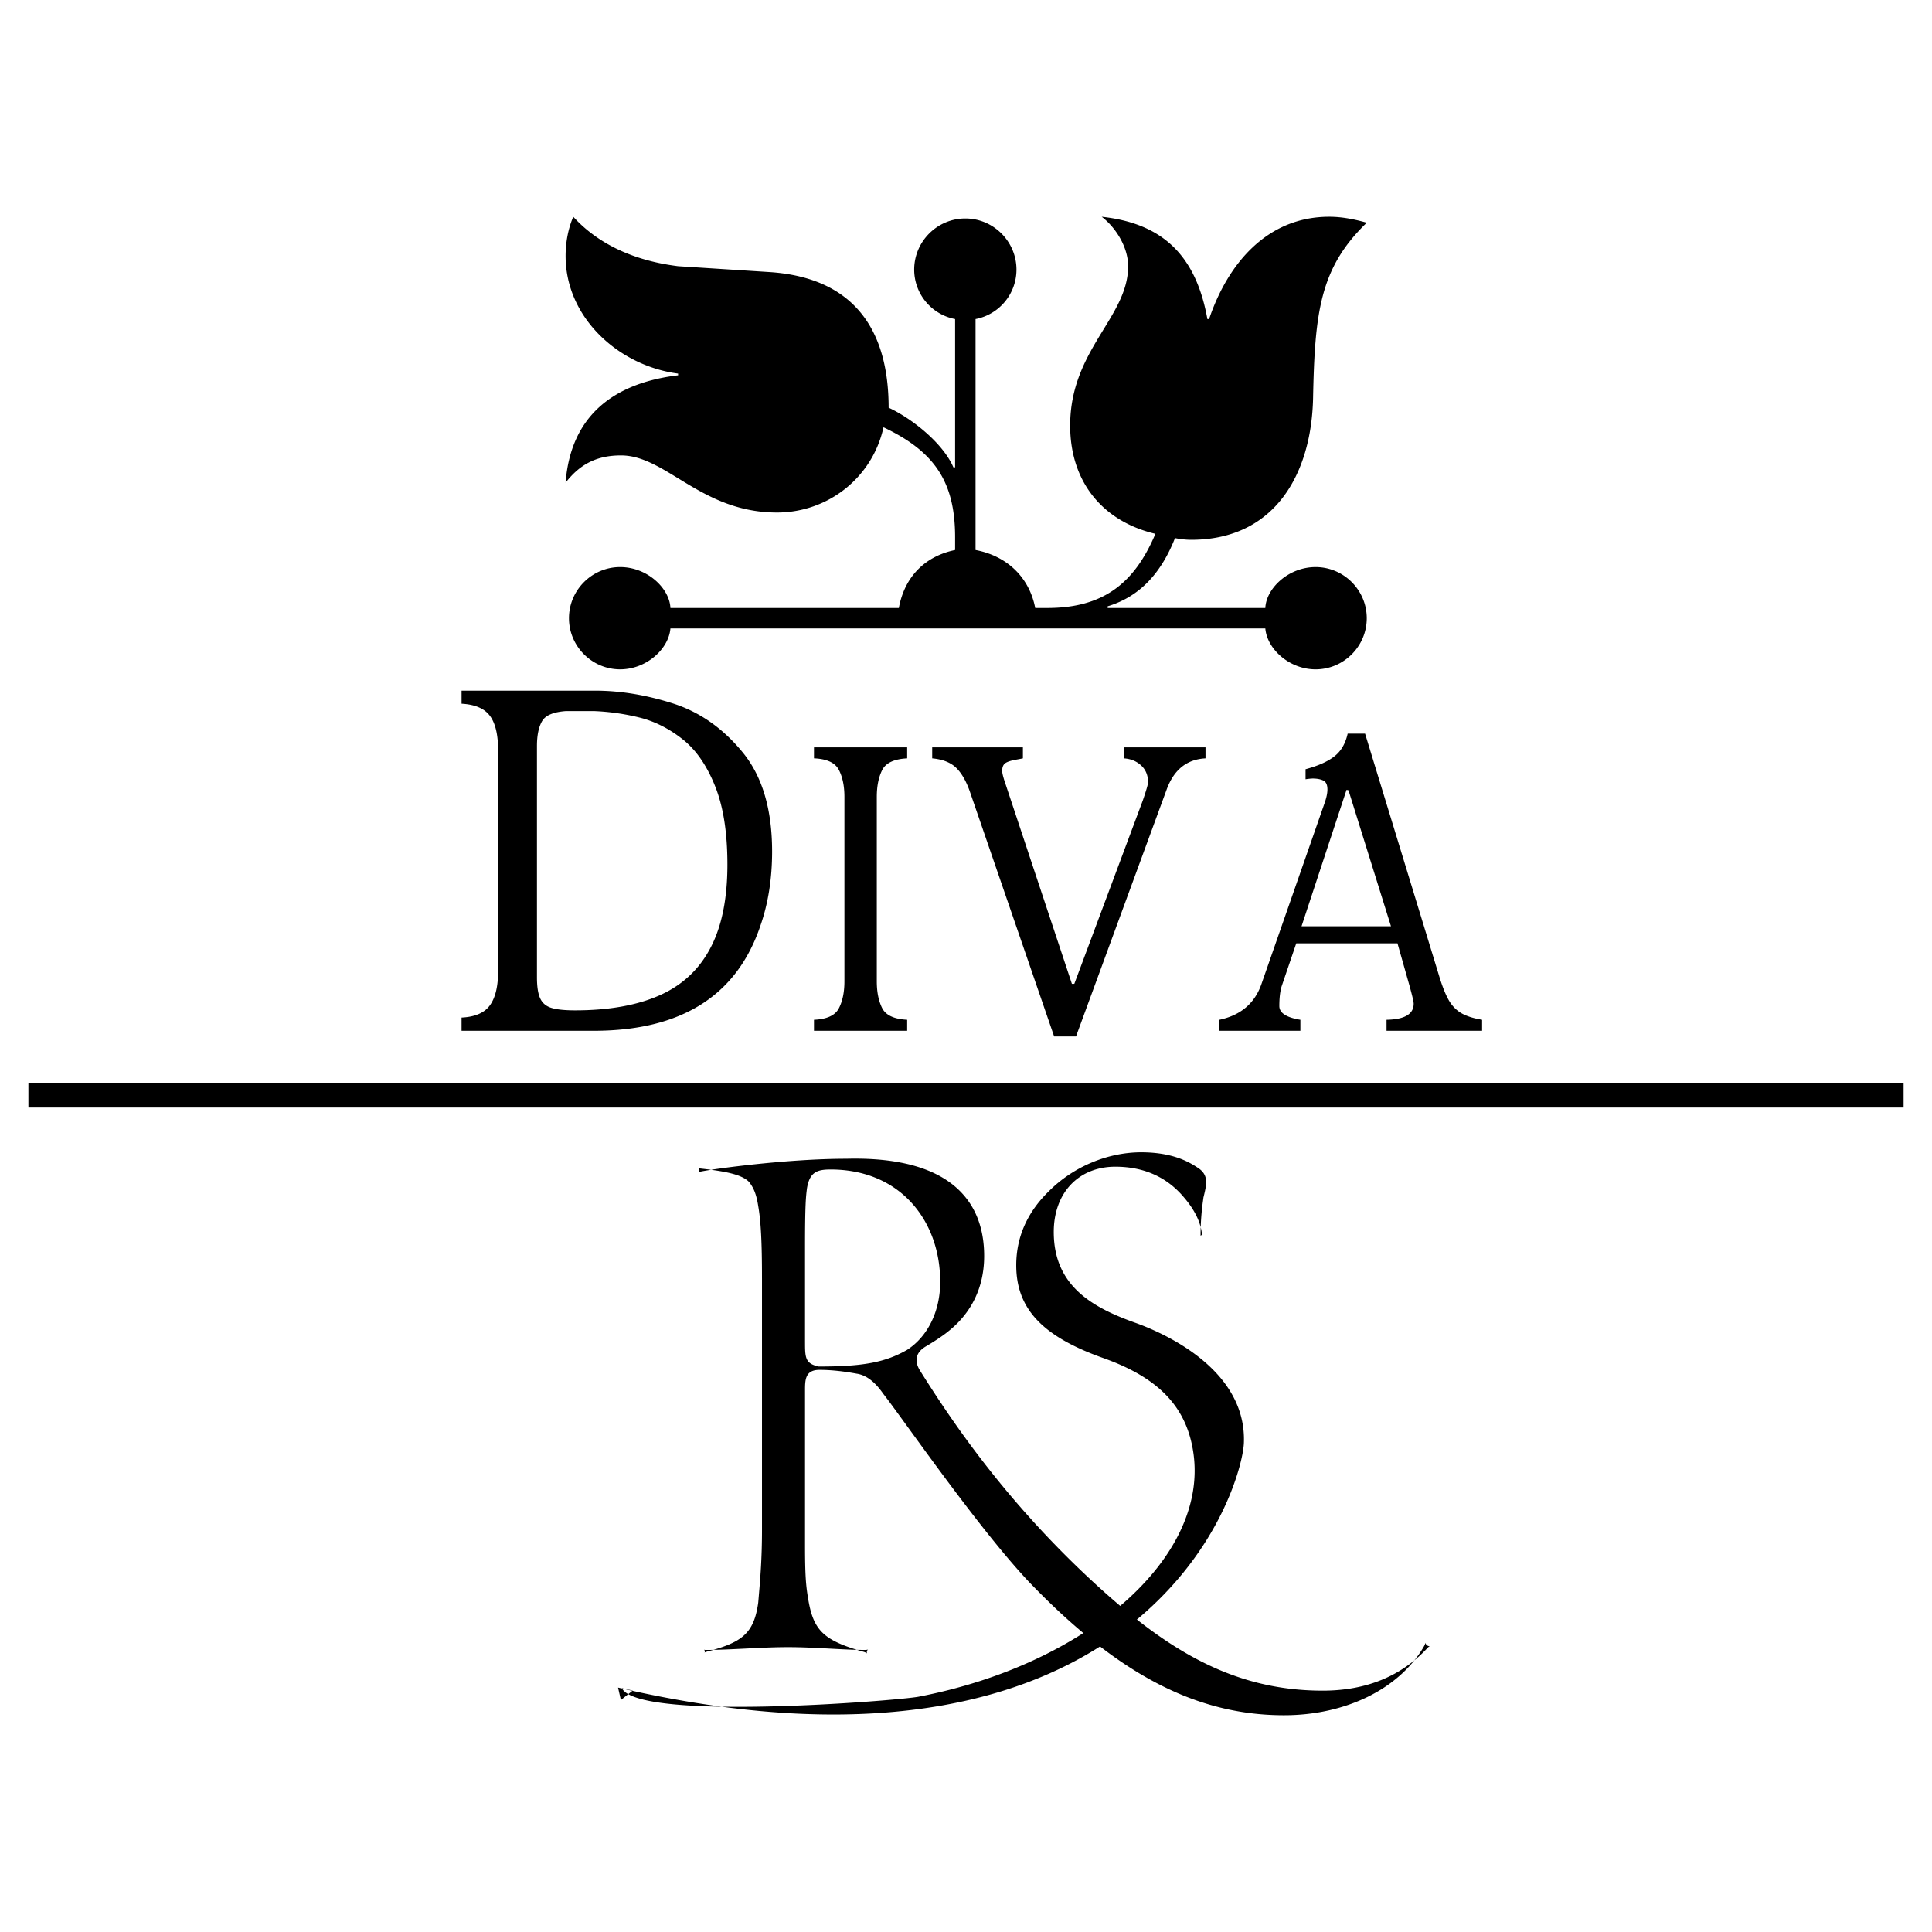
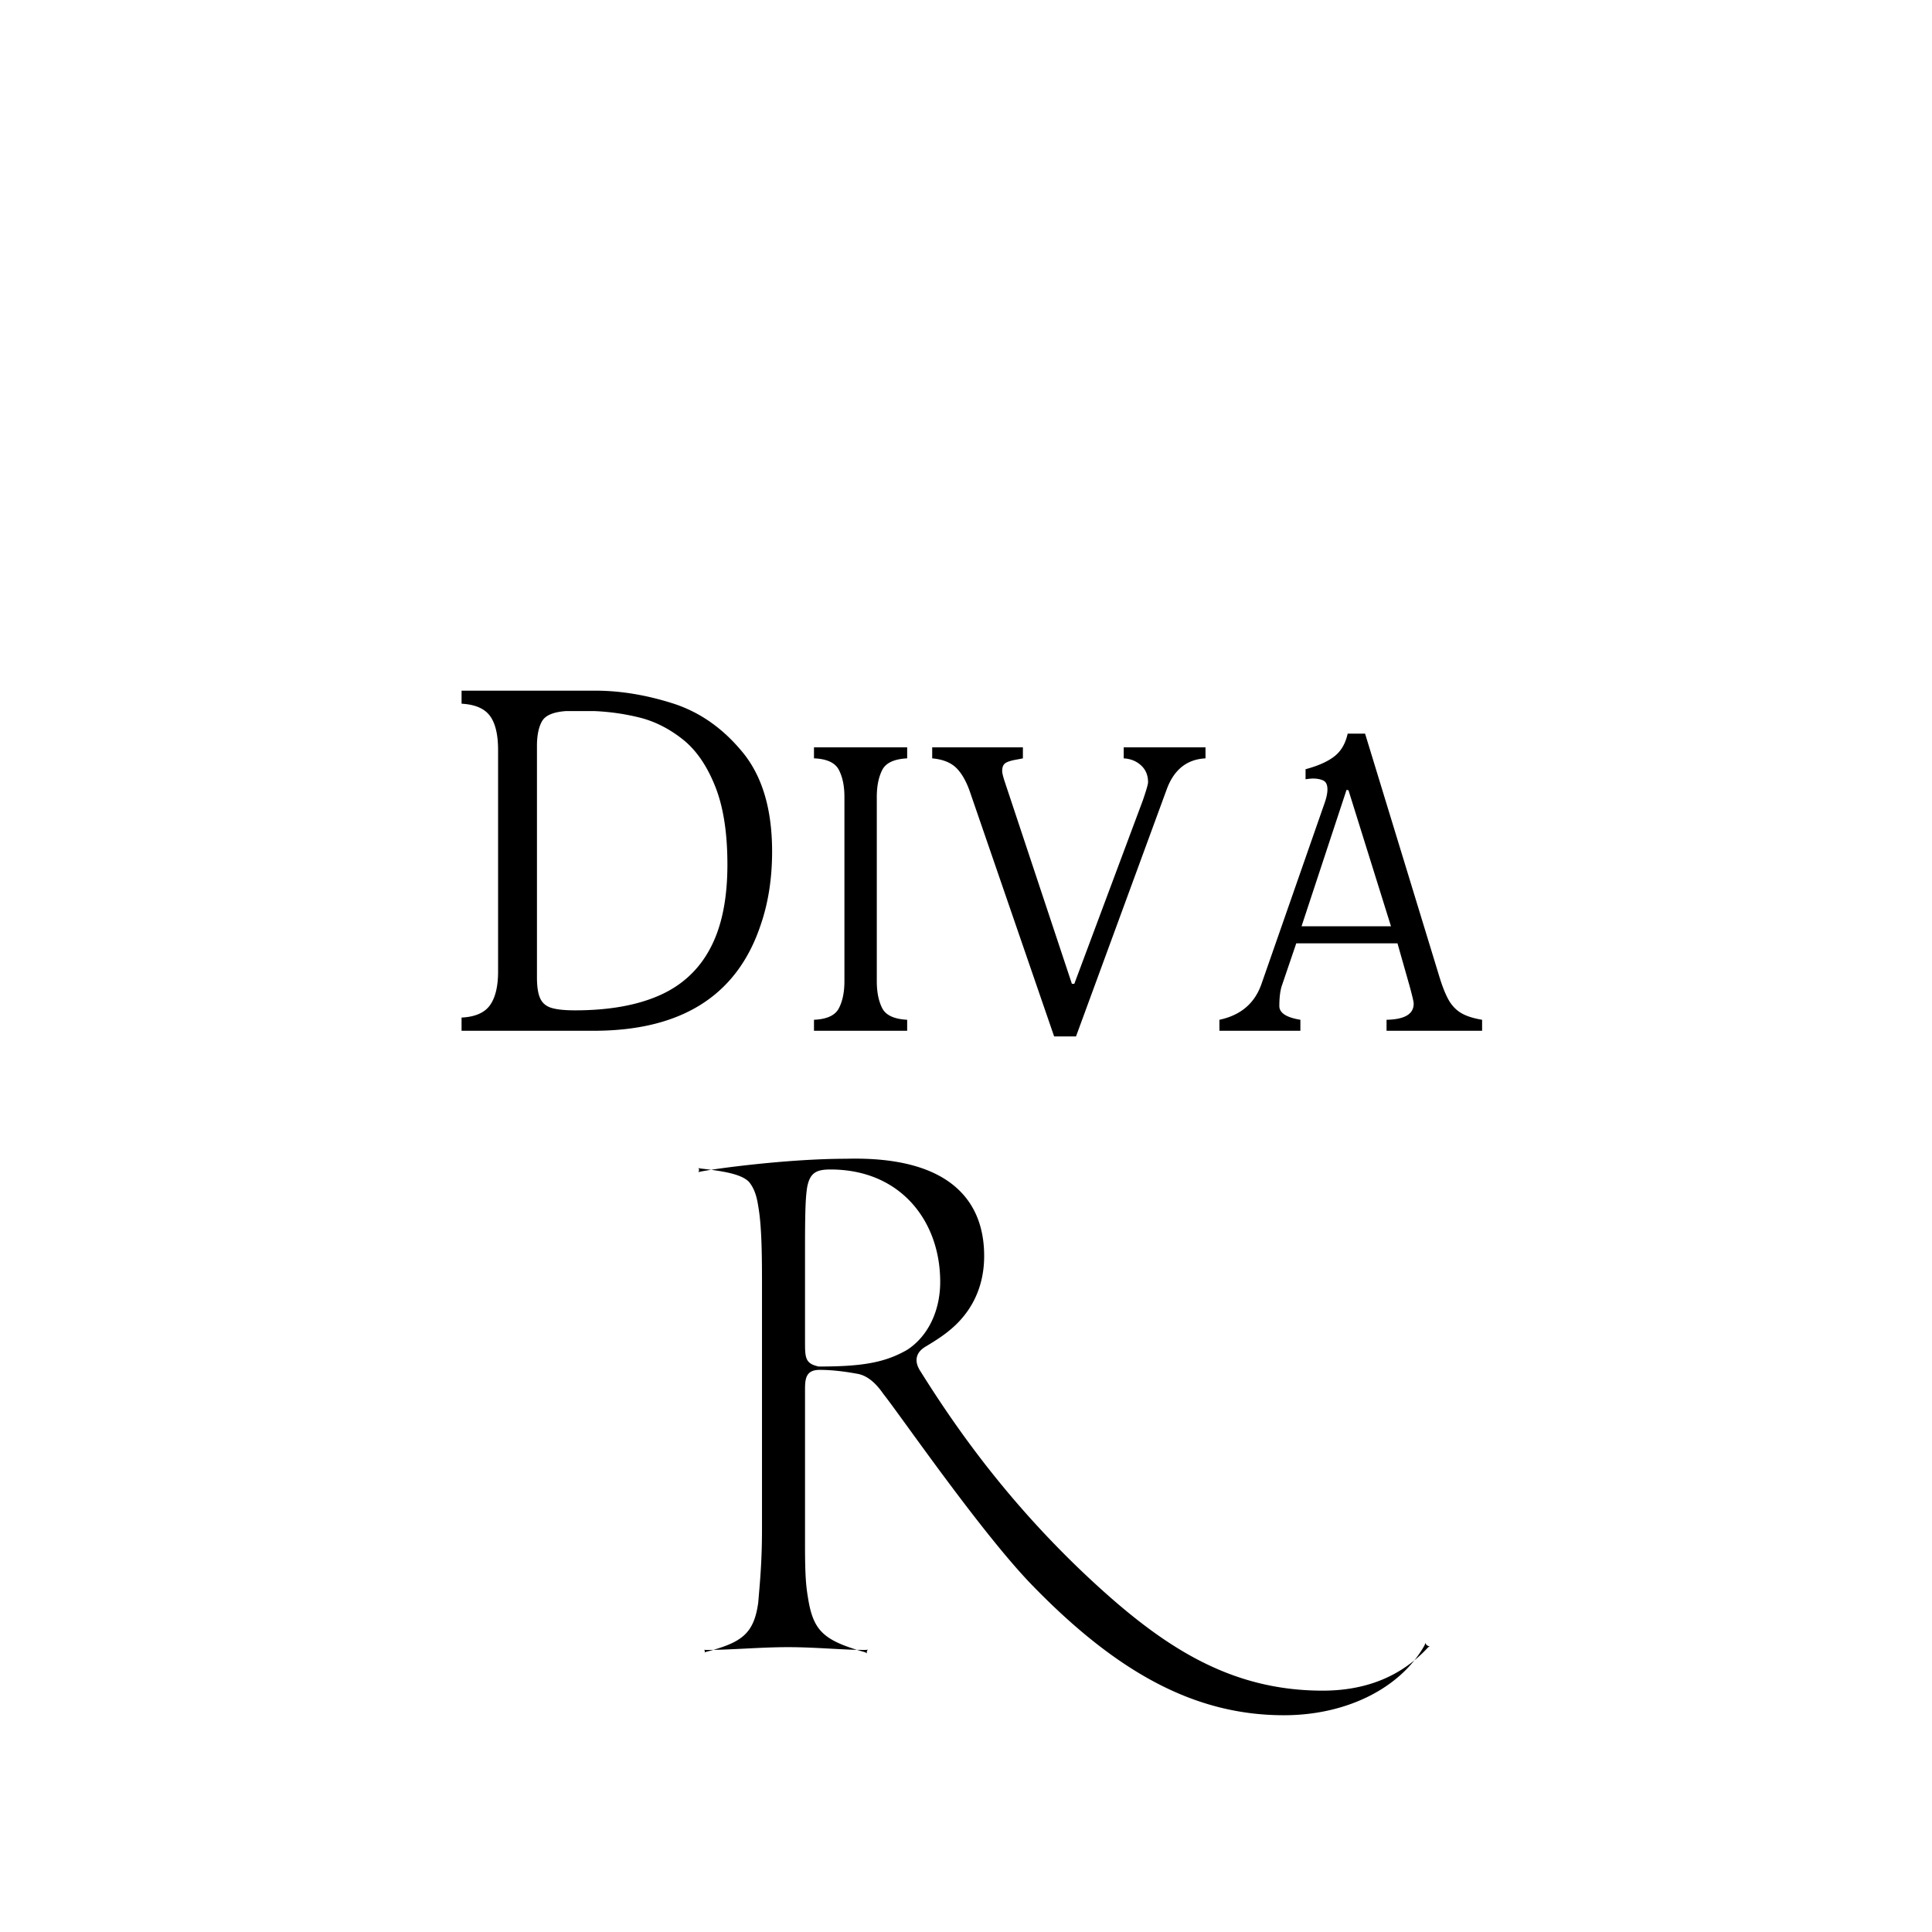
<svg xmlns="http://www.w3.org/2000/svg" width="2500" height="2500" viewBox="0 0 192.756 192.756">
  <path fill-rule="evenodd" clip-rule="evenodd" fill="#fff" d="M0 0h192.756v192.756H0V0z" />
-   <path d="M116.607 62.7h9.635c.172 2.041 2.383 4.082 5.018 4.082 2.807 0 5.102-2.296 5.102-5.103s-2.295-5.102-5.102-5.102c-2.721 0-4.932 2.125-5.018 4.082h-15.73v-.17c3.4-1.021 5.441-3.572 6.717-6.803.426.085 1.021.17 1.617.17 8.332 0 11.99-6.548 12.16-14.116.17-8.589.68-13.01 5.355-17.518-1.189-.34-2.465-.595-3.74-.595-6.207 0-10.119 4.677-11.99 10.205h-.17c-1.105-6.123-4.252-9.524-10.545-10.205 1.445 1.106 2.637 3.062 2.637 4.932 0 5.102-5.783 8.334-5.783 15.902 0 5.527 3.146 9.524 8.504 10.799-2.125 5.017-5.273 7.398-10.801 7.398h-1.189c-.596-3.062-2.807-5.188-5.953-5.783V31.832a5.024 5.024 0 0 0 4.082-4.932c0-2.807-2.295-5.103-5.102-5.103-2.806 0-5.102 2.296-5.102 5.103a5.027 5.027 0 0 0 4.082 4.932v14.796h-.17c-1.021-2.381-4.082-4.847-6.462-5.953 0-7.908-3.572-12.925-11.735-13.521l-9.27-.595c-1.955-.255-6.888-1.021-10.459-4.932-.511 1.191-.765 2.551-.765 3.912 0 6.208 5.357 10.97 11.224 11.735v.17c-6.377.766-10.714 3.997-11.224 10.714 1.445-1.871 3.146-2.721 5.527-2.721 4.506 0 7.994 5.697 15.561 5.697 5.103 0 9.524-3.486 10.63-8.504 5.018 2.382 7.143 5.358 7.143 10.97v1.275c-2.891.595-5.017 2.551-5.613 5.783h-22.79c-.085-1.956-2.296-4.082-5.018-4.082-2.806 0-5.103 2.295-5.103 5.102s2.297 5.103 5.103 5.103c2.636 0 4.848-2.041 5.018-4.082h49.719v.001zM62.044 168.424c1.612 3.346 27.557 1.25 29.591.859 16.835-3.229 28.888-13.885 27.438-24.262-.643-4.588-3.398-7.52-8.939-9.506-6.129-2.162-8.744-4.939-8.744-9.281 0-2.812 1.105-5.307 3.285-7.414 2.416-2.418 5.846-3.855 9.182-3.855 3.334 0 4.965 1.088 5.748 1.611.656.457.729.998.729 1.365 0 .395-.086.809-.254 1.486l-.012.041-.004.043-.037.273a24.89 24.89 0 0 0-.246 3.408c0 .074-.014.105-.014.105a.149.149 0 0 1 .102-.062c.053-.01.09.006.102.016-.002 0-.051-.049-.064-.211-.146-1.186-.762-2.398-1.828-3.629-1.695-1.994-3.984-3.008-6.801-3.008-3.676 0-6.145 2.617-6.145 6.512 0 5.408 3.902 7.547 8.117 9.053 2.625.934 11.162 4.561 10.852 12.023-.088 2.074-2.365 11.312-11.93 18.594-8.035 6.117-23.322 12.088-50.51 5.785l.283 1.242 1.181-.945-1.082-.243z" fill-rule="evenodd" clip-rule="evenodd" />
  <path d="M80.318 133.973c0 1.42.043 2.01 1.133 2.307l.118.033.092.025h.102c4.36 0 6.564-.418 8.735-1.658 2.082-1.346 3.306-3.877 3.306-6.787 0-3.254-1.127-6.172-3.172-8.219-1.959-1.959-4.644-2.994-7.764-2.994-1.385 0-2.09.283-2.357 1.883-.102.811-.194 1.547-.194 5.828v9.582h.001zm-4.295-6.45c0-3.6-.109-5.691-.379-7.217-.188-1.221-.483-1.816-.868-2.33l-.03-.039-.036-.037c-.731-.73-2.36-1.043-4.753-1.309-.184-.016-.271-.061-.291-.076.026.021.08.104.077.223-.002.123-.062.209-.091.23.001-.002.064-.047.251-.078 1.252-.268 8.63-1.281 14.532-1.281 5.193-.137 8.975.918 11.256 3.141 1.657 1.615 2.499 3.822 2.499 6.561 0 3.848-1.91 6.182-3.512 7.463-.5.418-1.265.938-2.225 1.512-.375.215-.839.543-.973 1.107-.104.443.021.92.38 1.461 3.192 5.092 8.427 12.793 16.873 20.668 7.199 6.697 13.904 11.154 23.24 11.154 4.326 0 7.848-1.439 10.471-4.281a.738.738 0 0 1 .223-.16c-.043.014-.17.01-.291-.082-.123-.094-.16-.221-.158-.266-.002.002-.006.127-.17.408-2.459 4.215-7.801 6.834-13.943 6.834-8.74 0-16.568-4.082-25.377-13.234-3.799-4-9.054-11.24-12.194-15.566-1.09-1.502-1.951-2.688-2.411-3.268-.833-1.207-1.714-1.877-2.667-2.012-1.38-.252-2.597-.377-3.693-.377-1.446 0-1.446 1.016-1.446 2.092v15.41c0 2.947.092 4.02.287 5.184.518 3.318 1.507 4.287 5.571 5.447.217.061.317.145.336.17-.018-.023-.047-.109-.022-.213.025-.111.093-.18.123-.193-.001 0-.087.045-.333.045-1.09 0-2.262-.064-3.504-.131-1.346-.072-2.738-.146-4.143-.146-1.424 0-2.874.072-4.276.143-1.375.068-2.674.135-3.923.135a.463.463 0 0 1-.195-.031c.02.012.065.062.079.145a.22.22 0 0 1-.028.156.407.407 0 0 1 .164-.08c3.513-.924 4.763-1.766 5.196-4.912.005-.047.078-.932.078-.932.119-1.371.297-3.445.297-6.352v-25.086h-.001zM59.389 68.908c2.504 0 5.09.428 7.756 1.276 2.666.856 4.977 2.473 6.94 4.864 1.963 2.383 2.948 5.688 2.948 9.905 0 2.706-.388 5.178-1.171 7.416-2.359 6.981-7.901 10.471-16.626 10.471H46.05v-1.318c1.357-.064 2.303-.484 2.836-1.234.541-.76.808-1.883.808-3.361V74.822c0-1.535-.274-2.674-.815-3.401-.542-.735-1.487-1.139-2.828-1.212v-1.301h13.338zm-5.817 5.526V97.5c0 .936.105 1.631.323 2.107.218.477.598.791 1.131.953.542.162 1.317.242 2.335.242 3.377 0 6.188-.5 8.435-1.494 2.246-.994 3.942-2.561 5.073-4.71 1.139-2.141 1.705-4.928 1.705-8.337 0-3.199-.412-5.817-1.245-7.869-.824-2.044-1.898-3.587-3.215-4.629s-2.706-1.753-4.177-2.141a22.651 22.651 0 0 0-4.694-.679H56.48c-1.26.089-2.06.42-2.399 1.01s-.509 1.415-.509 2.481zM81.211 74.563h9.297v1.098c-1.312.067-2.141.458-2.498 1.178-.357.721-.532 1.609-.532 2.667v18.399c0 1.064.175 1.945.532 2.666.357.713 1.185 1.104 2.498 1.172v1.098h-9.297v-1.098c1.279-.055 2.107-.432 2.478-1.139.37-.707.559-1.609.559-2.699v-18.4c0-1.091-.188-1.993-.559-2.7-.371-.714-1.199-1.091-2.478-1.145v-1.097zM102.055 74.563v1.098c-.055.014-.322.067-.809.155-.484.094-.814.215-.988.357-.176.148-.27.391-.27.74 0 .188.074.505.209.936l6.746 20.306h.242l6.832-18.292c.352-1.023.525-1.623.525-1.818 0-.694-.234-1.259-.699-1.683-.459-.424-1.037-.66-1.73-.7v-1.098h8.16v1.098c-1.865.094-3.158 1.131-3.879 3.117l-9.041 24.626h-2.182l-8.409-24.431c-.377-1.078-.849-1.879-1.394-2.397-.552-.519-1.34-.821-2.363-.916v-1.098h9.05zM130.256 77.748v-1.003c1.254-.337 2.209-.761 2.869-1.279.666-.512 1.111-1.272 1.332-2.269h1.738l7.393 24.19c.314 1.037.633 1.83.949 2.389.316.553.727.984 1.23 1.287.506.303 1.205.531 2.102.68v1.098h-9.533v-1.098c1.805-.033 2.707-.566 2.707-1.609 0-.182-.135-.762-.404-1.744l-1.213-4.275h-10.098l-1.455 4.275c-.16.52-.234 1.178-.234 1.986 0 .68.699 1.139 2.1 1.367v1.098h-8.078v-1.098c2.133-.451 3.533-1.65 4.201-3.588l6.301-18.057c.182-.525.275-.97.275-1.333 0-.458-.135-.754-.41-.889-.27-.135-.633-.202-1.078-.202a5.753 5.753 0 0 0-.694.074zm8.523 14.669l-4.24-13.572-.195-.041-4.49 13.613h8.925z" fill-rule="evenodd" clip-rule="evenodd" />
-   <path fill="none" stroke="#000" stroke-width="2.424" stroke-miterlimit="2.613" d="M2.834 109.287h187.088" />
</svg>